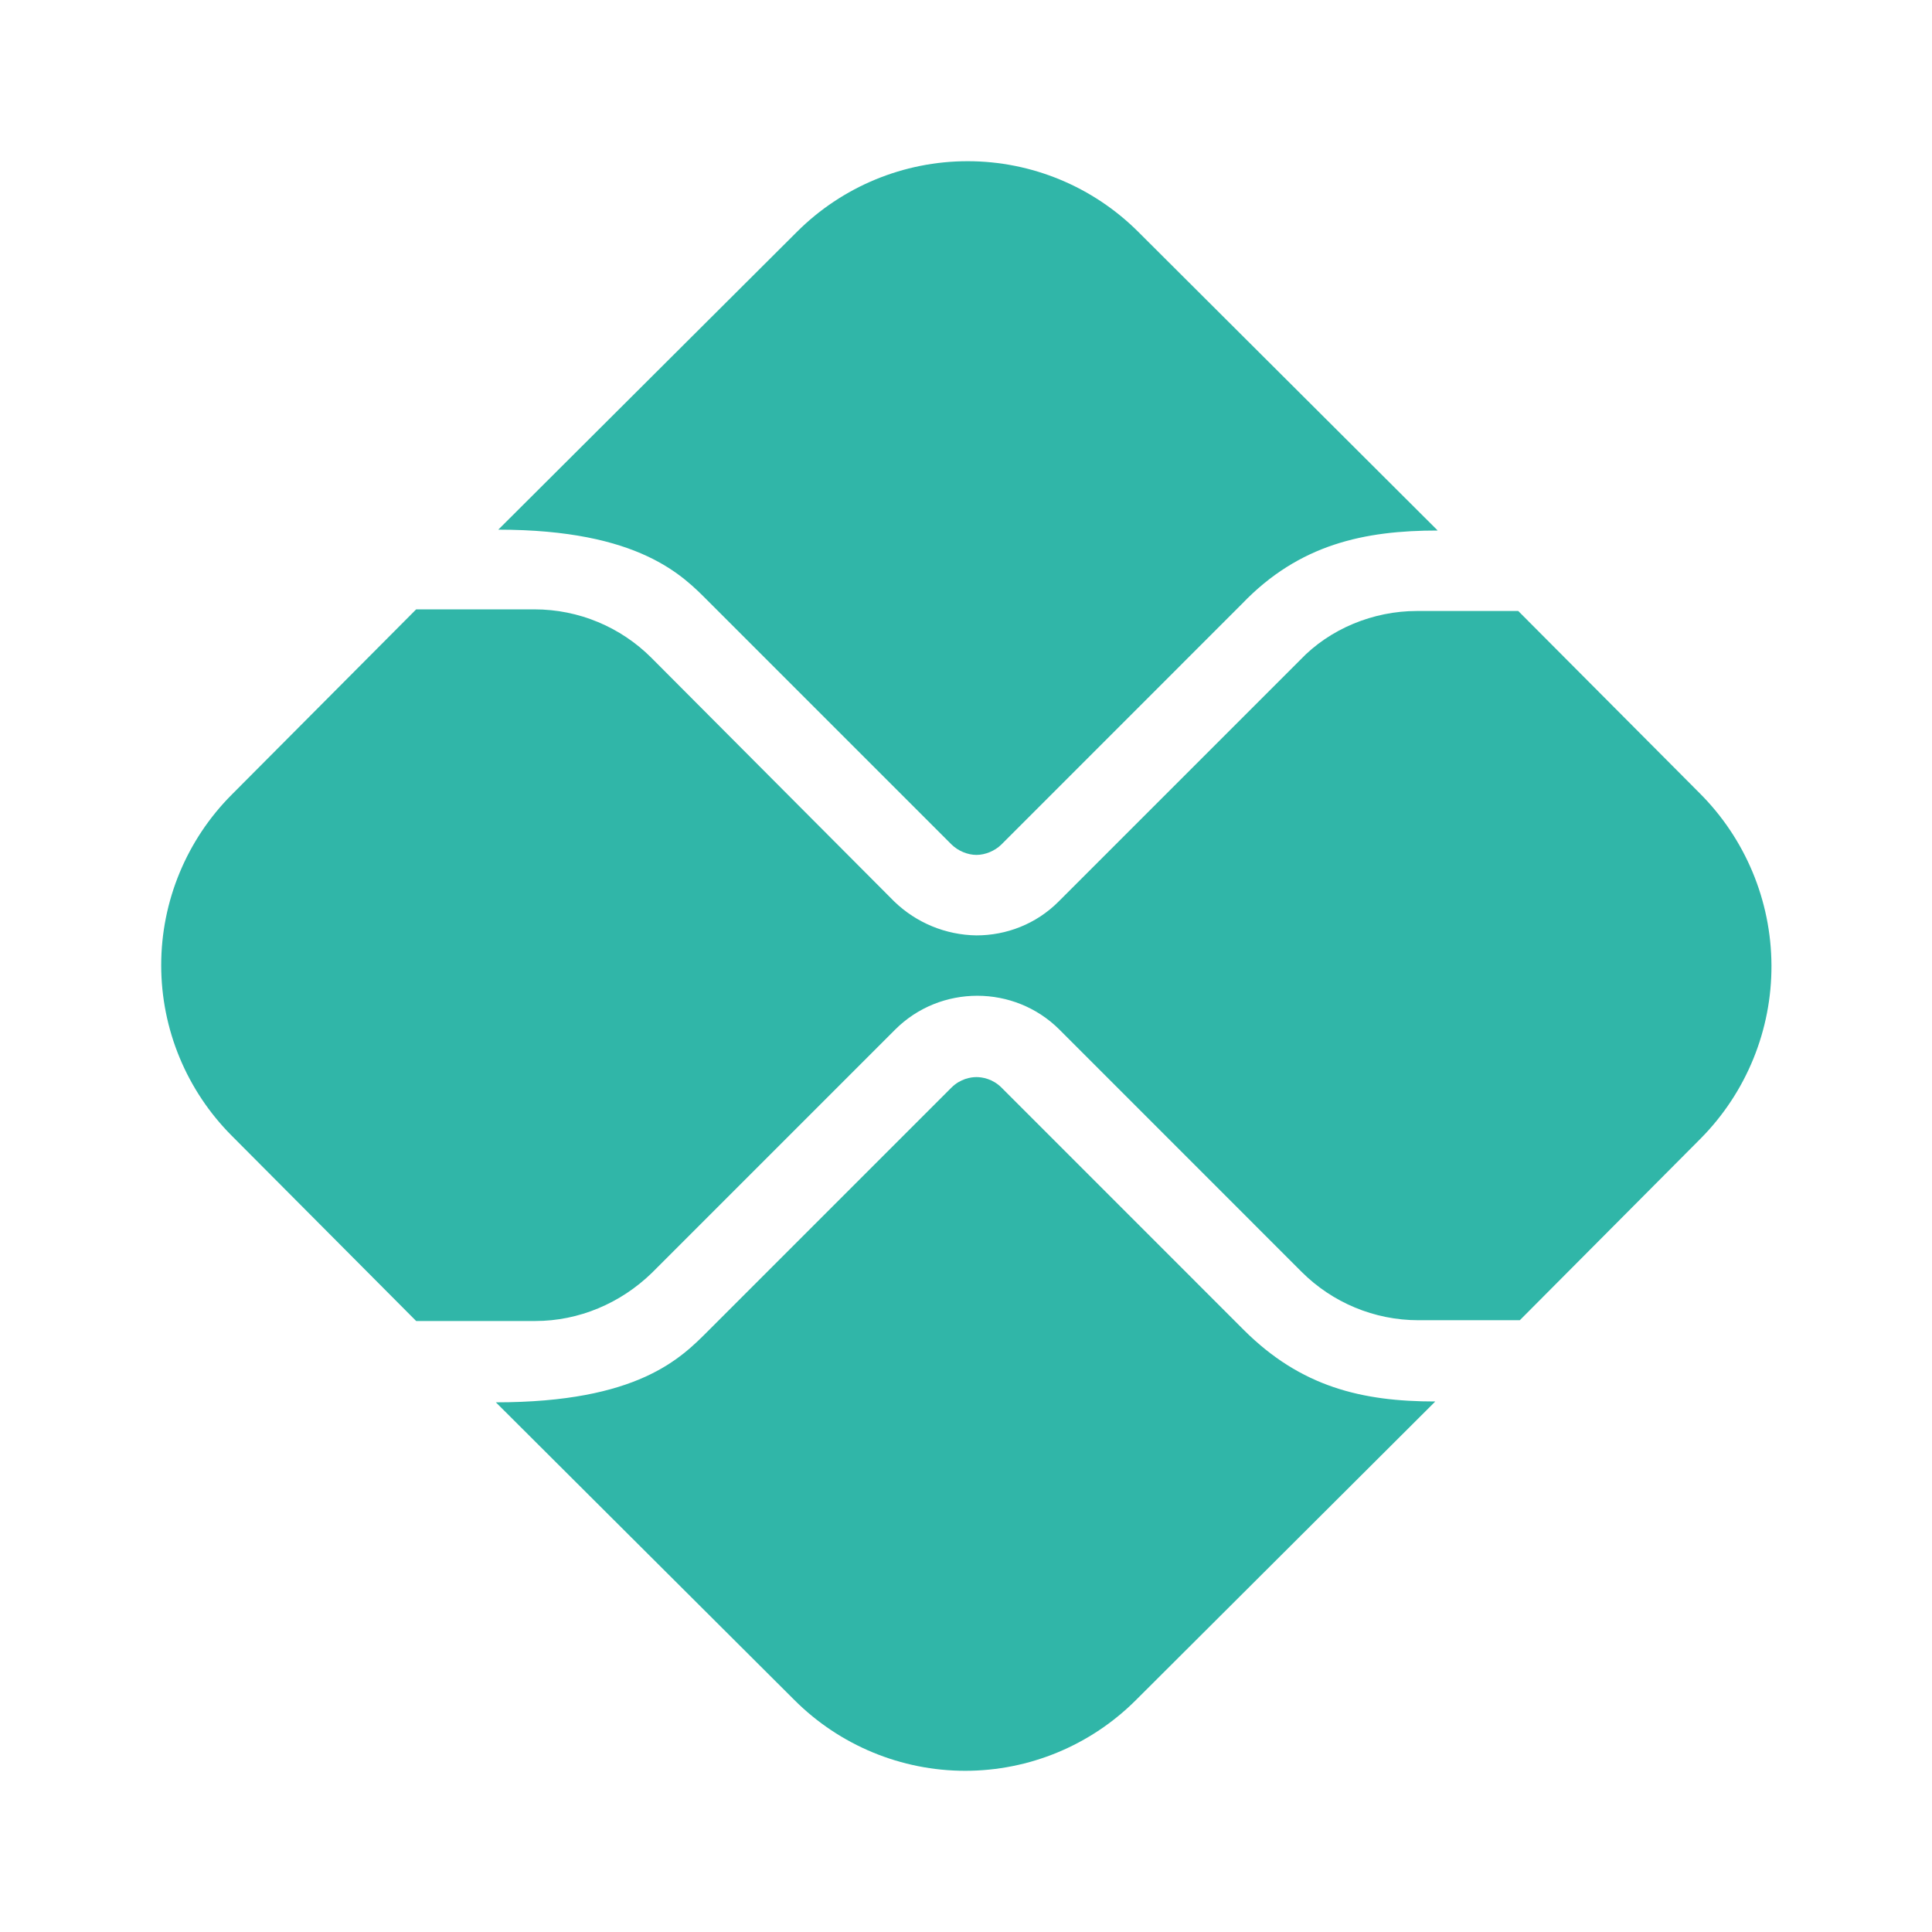
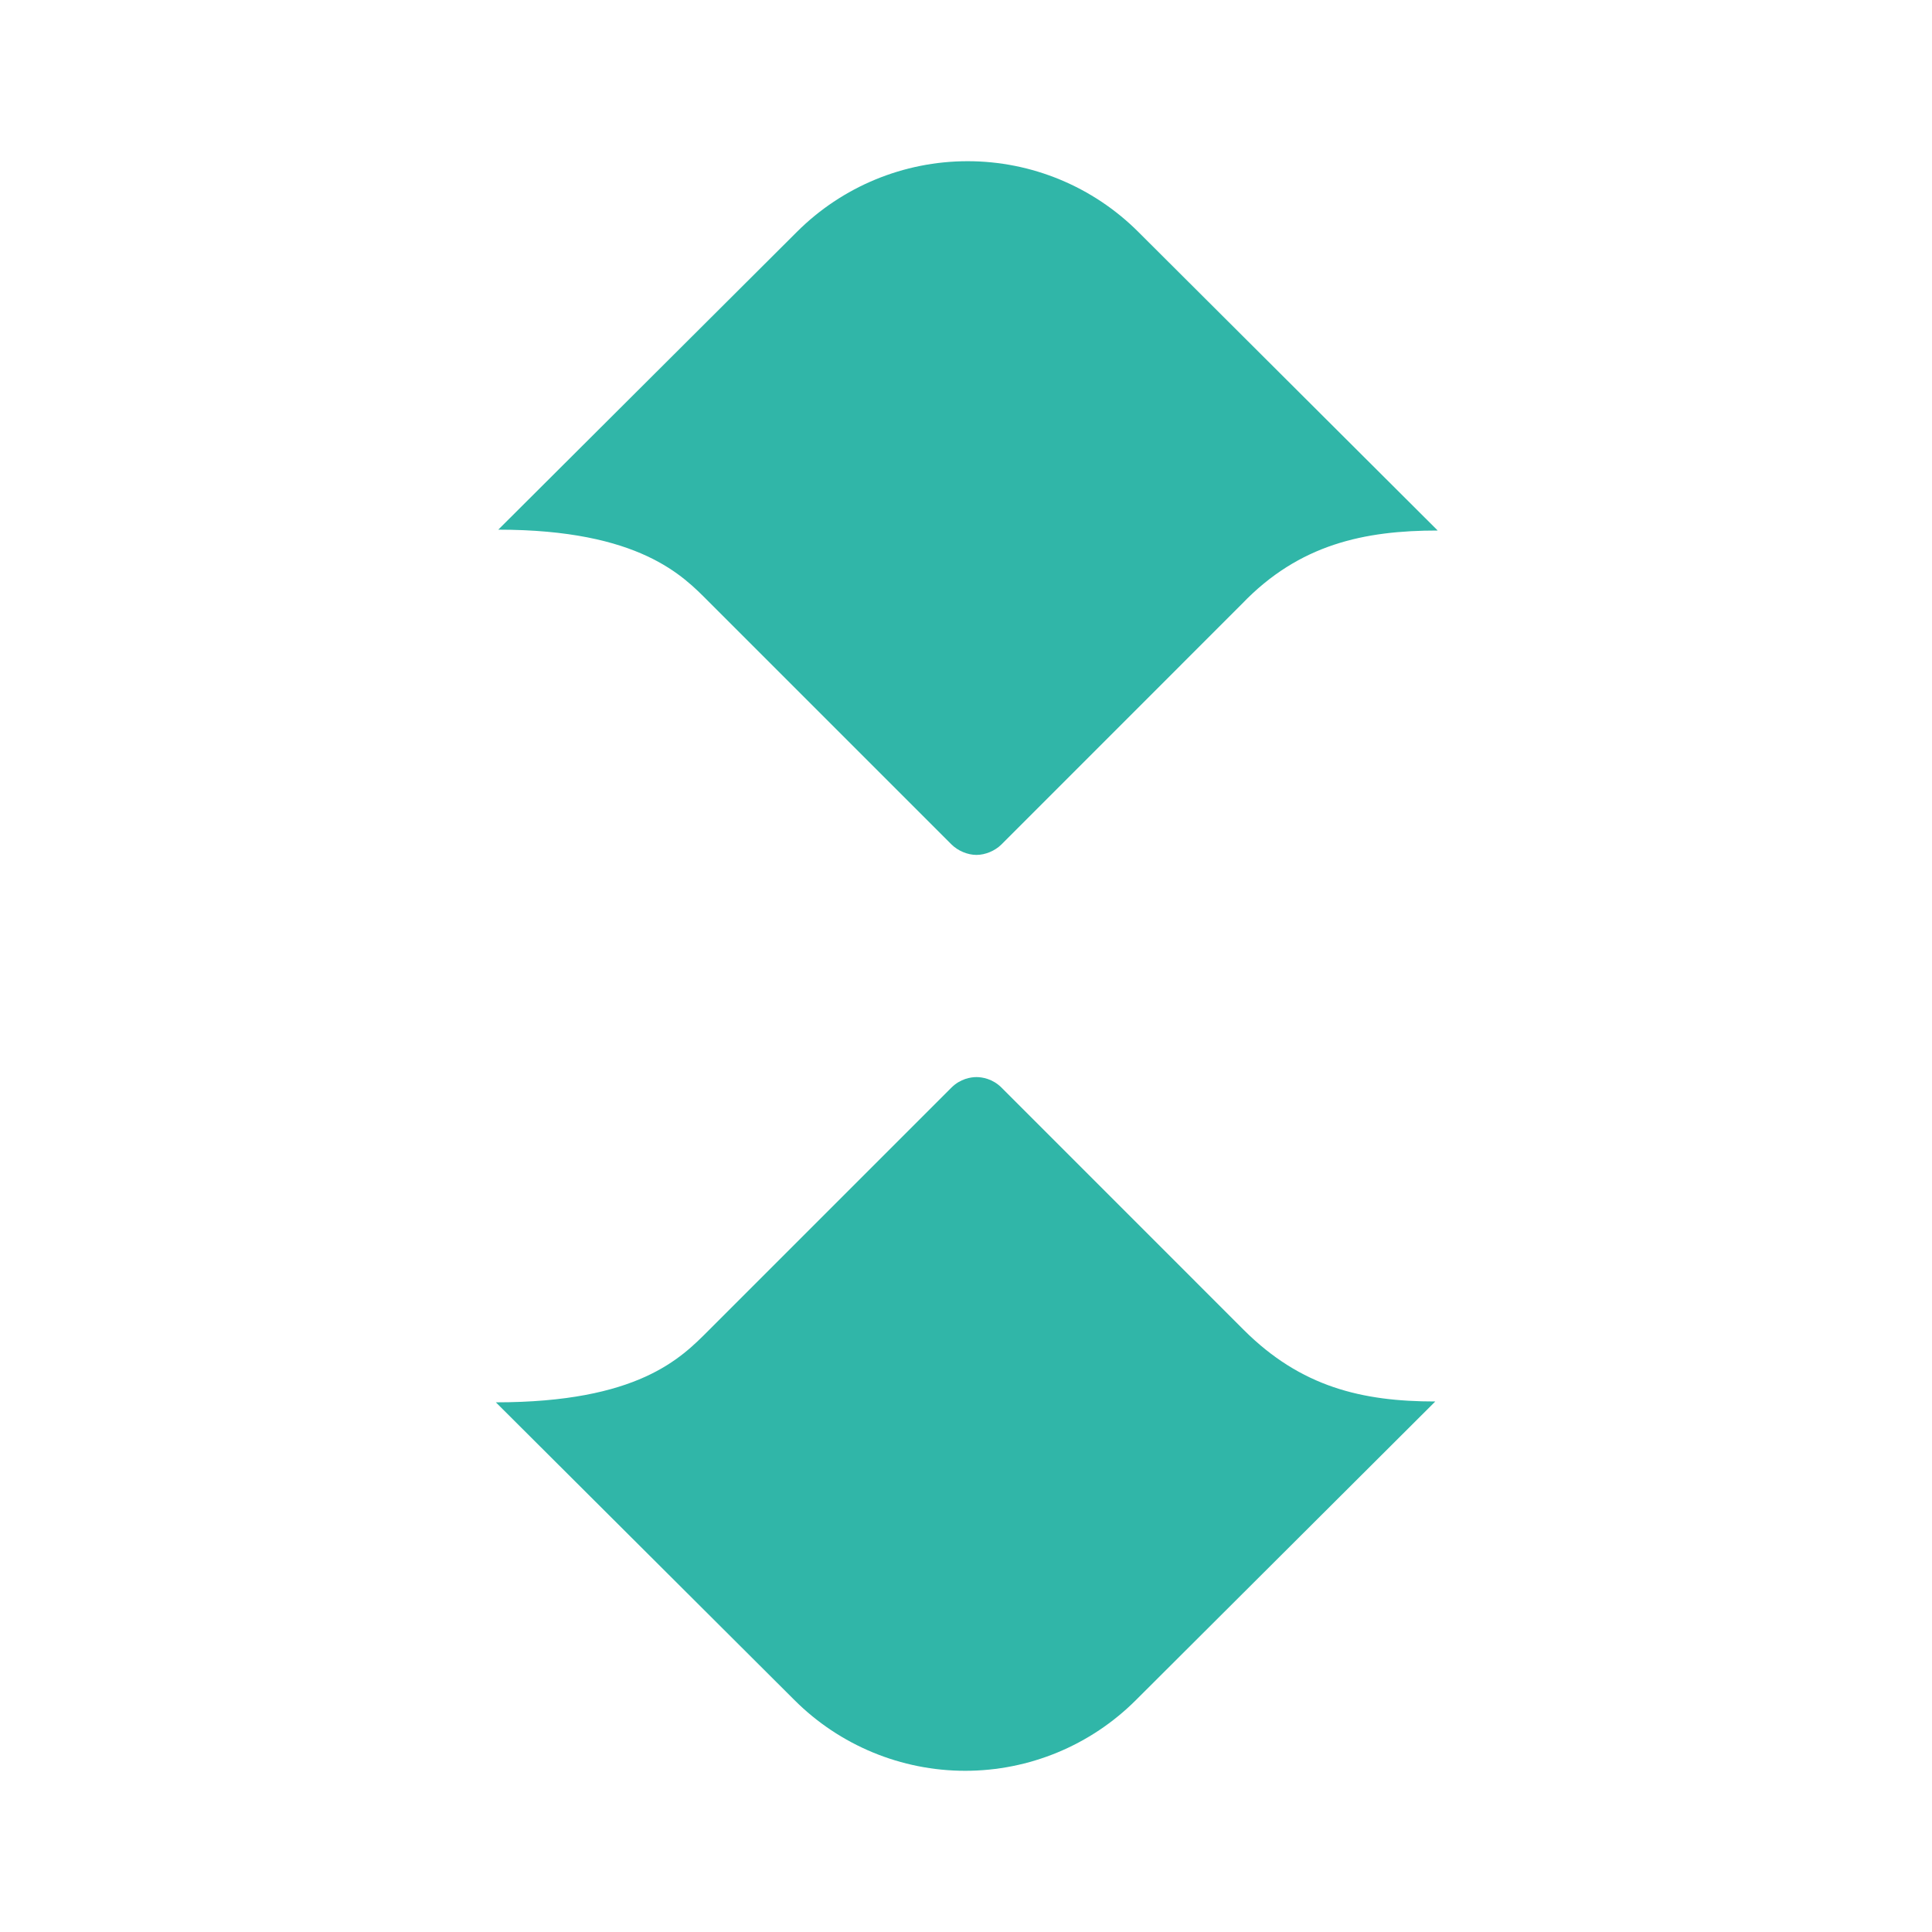
<svg xmlns="http://www.w3.org/2000/svg" width="32" height="32" viewBox="0 0 32 32" fill="none">
  <path d="M20.6 22.027L16.587 18.013C16.44 17.867 16.267 17.84 16.173 17.84C16.08 17.84 15.907 17.867 15.76 18.013L11.733 22.04C11.28 22.493 10.573 23.227 8.213 23.227L13.16 28.16C13.91 28.909 14.927 29.33 15.987 29.33C17.047 29.33 18.063 28.909 18.813 28.16L23.773 23.213C22.56 23.213 21.547 22.973 20.6 22.027ZM11.733 9.96L15.76 13.987C15.867 14.093 16.027 14.16 16.173 14.16C16.32 14.16 16.48 14.093 16.587 13.987L20.573 10C21.52 9.013 22.6 8.787 23.813 8.787L18.853 3.84C18.103 3.091 17.087 2.67 16.027 2.67C14.967 2.67 13.95 3.091 13.2 3.84L8.253 8.773C10.6 8.773 11.32 9.547 11.733 9.96Z" fill="#30B6A8" />
-   <path d="M28.147 13.133L25.147 10.12H23.467C22.747 10.12 22.027 10.413 21.533 10.933L17.533 14.933C17.16 15.307 16.667 15.493 16.173 15.493C15.665 15.486 15.179 15.286 14.813 14.933L10.787 10.893C10.28 10.387 9.587 10.093 8.853 10.093H6.893L3.84 13.16C3.091 13.91 2.67 14.927 2.67 15.987C2.67 17.047 3.091 18.063 3.84 18.813L6.893 21.88H8.867C9.587 21.88 10.28 21.587 10.8 21.08L14.827 17.053C15.2 16.68 15.693 16.493 16.187 16.493C16.68 16.493 17.173 16.68 17.547 17.053L21.56 21.067C22.067 21.573 22.76 21.867 23.493 21.867H25.173L28.173 18.853C28.926 18.09 29.346 17.06 29.341 15.988C29.336 14.916 28.907 13.889 28.147 13.133Z" fill="#30B6A8" />
</svg>